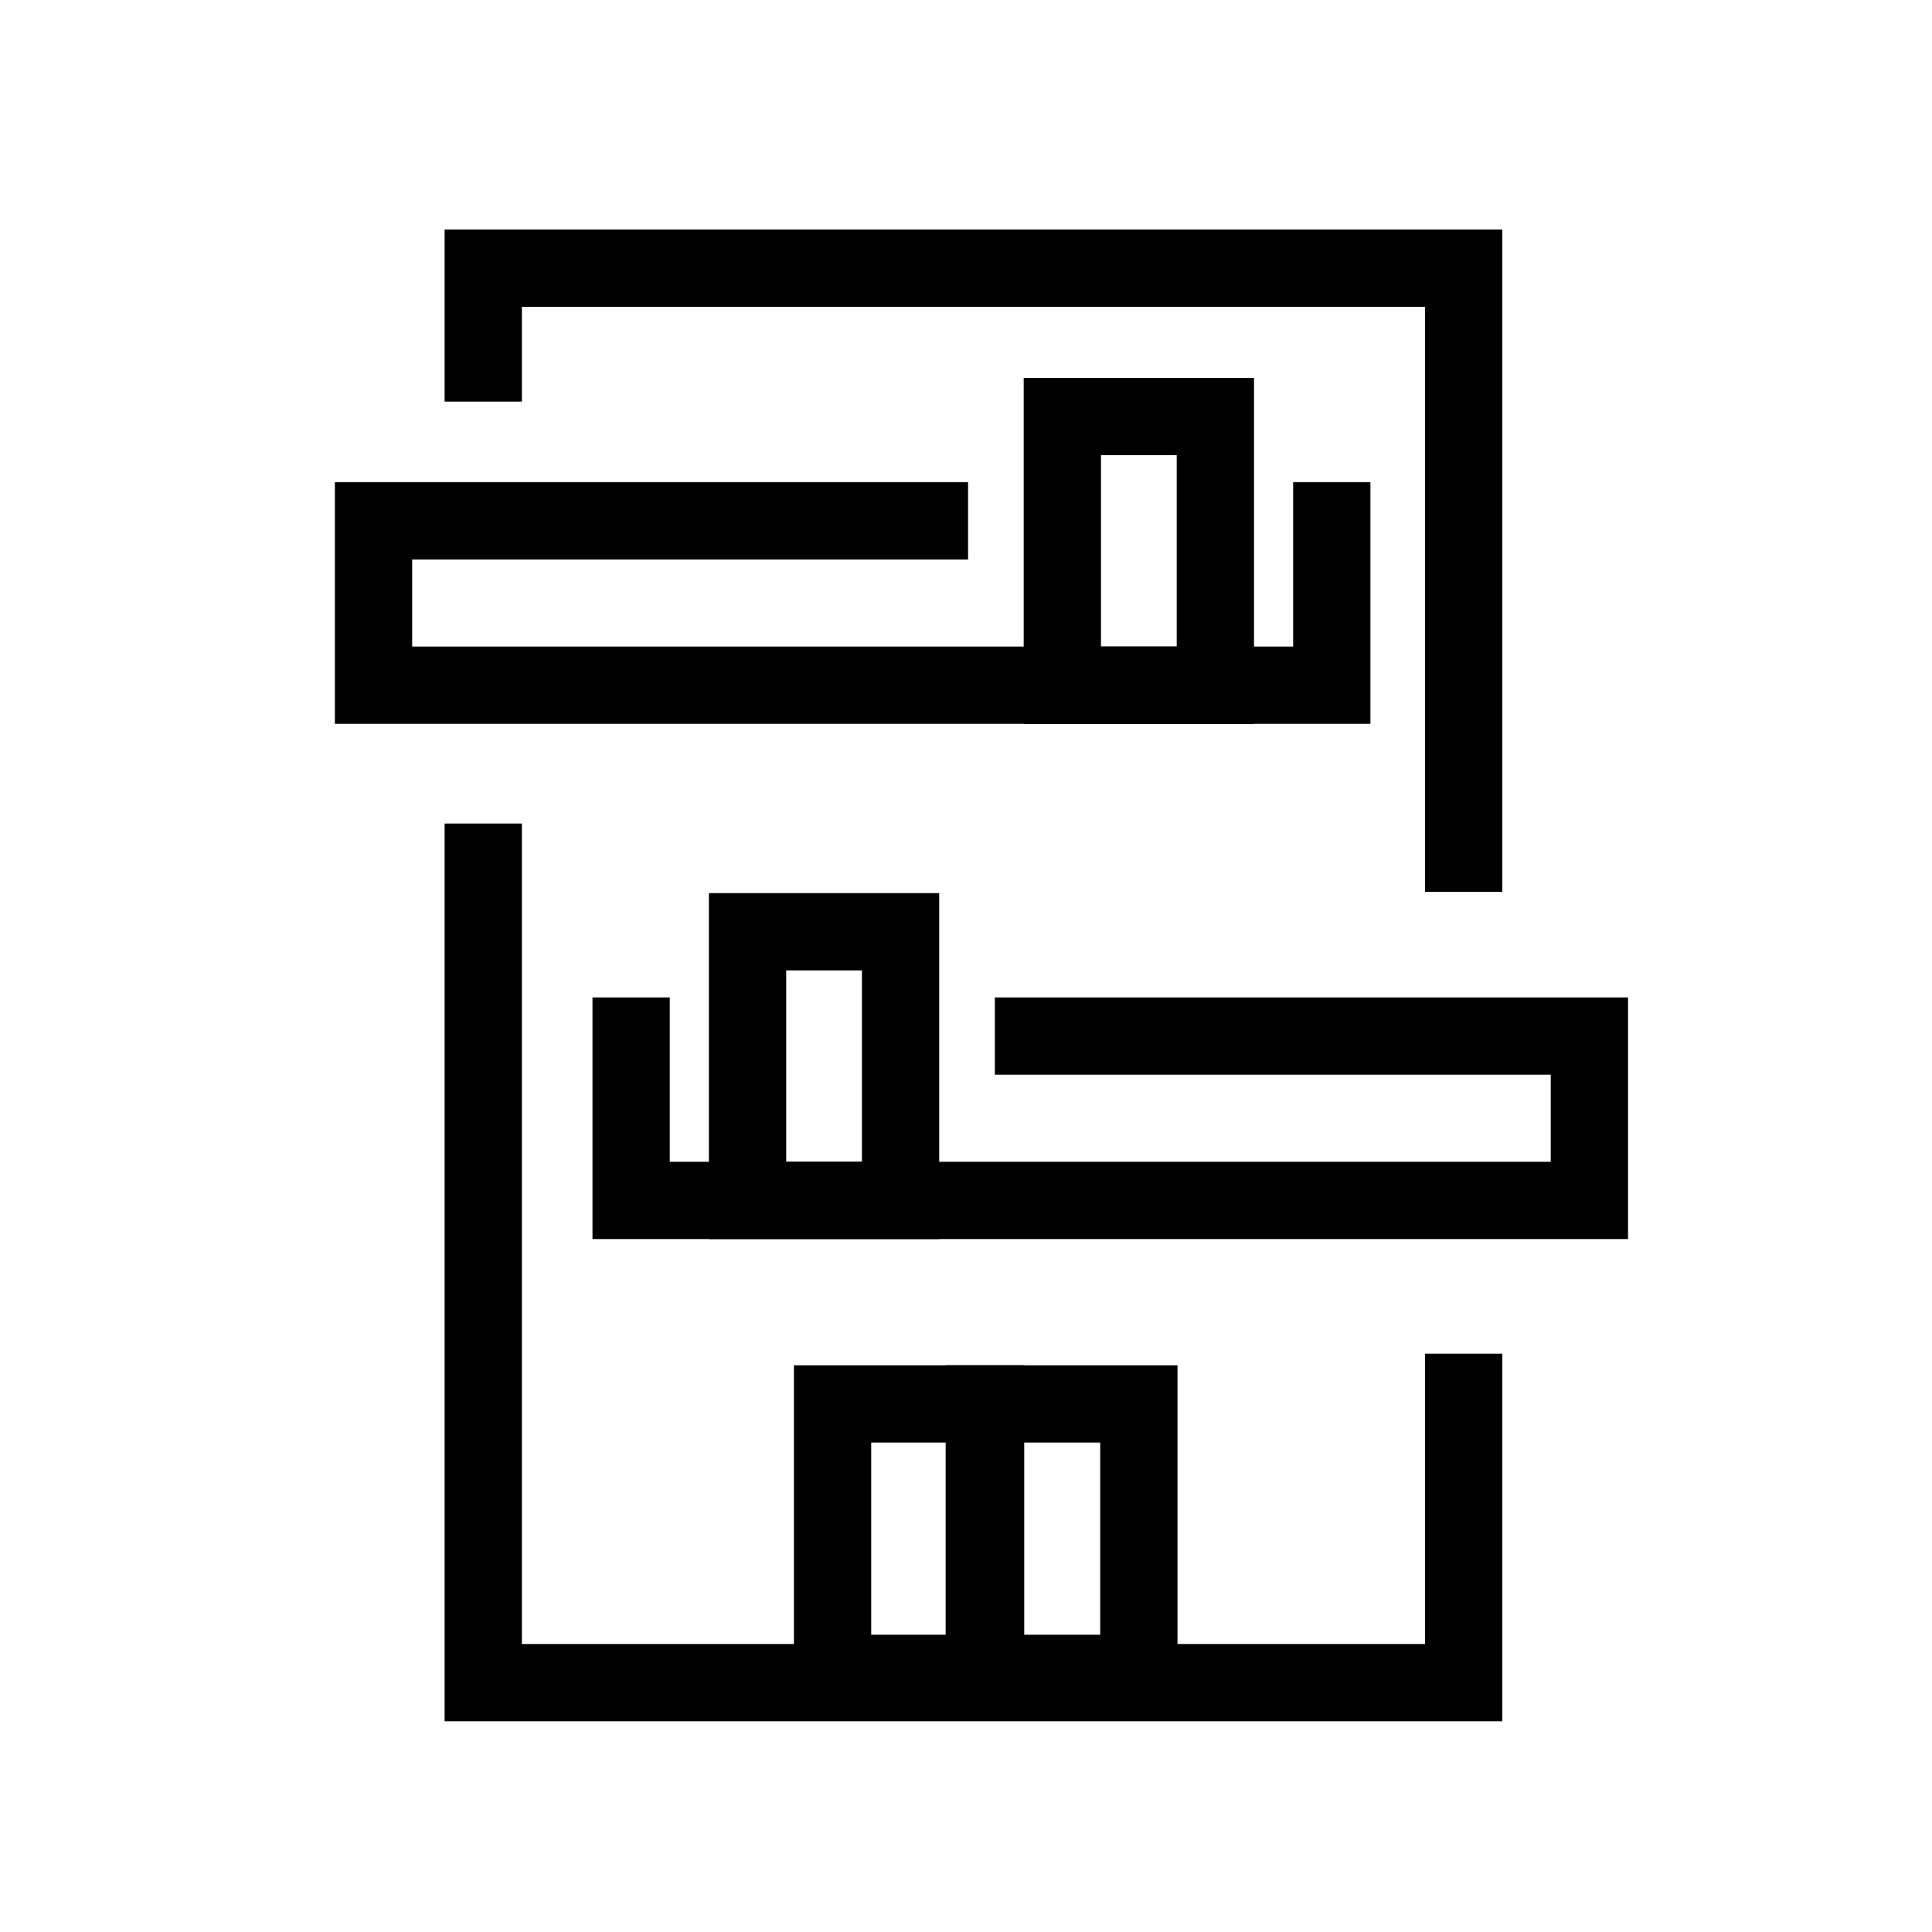
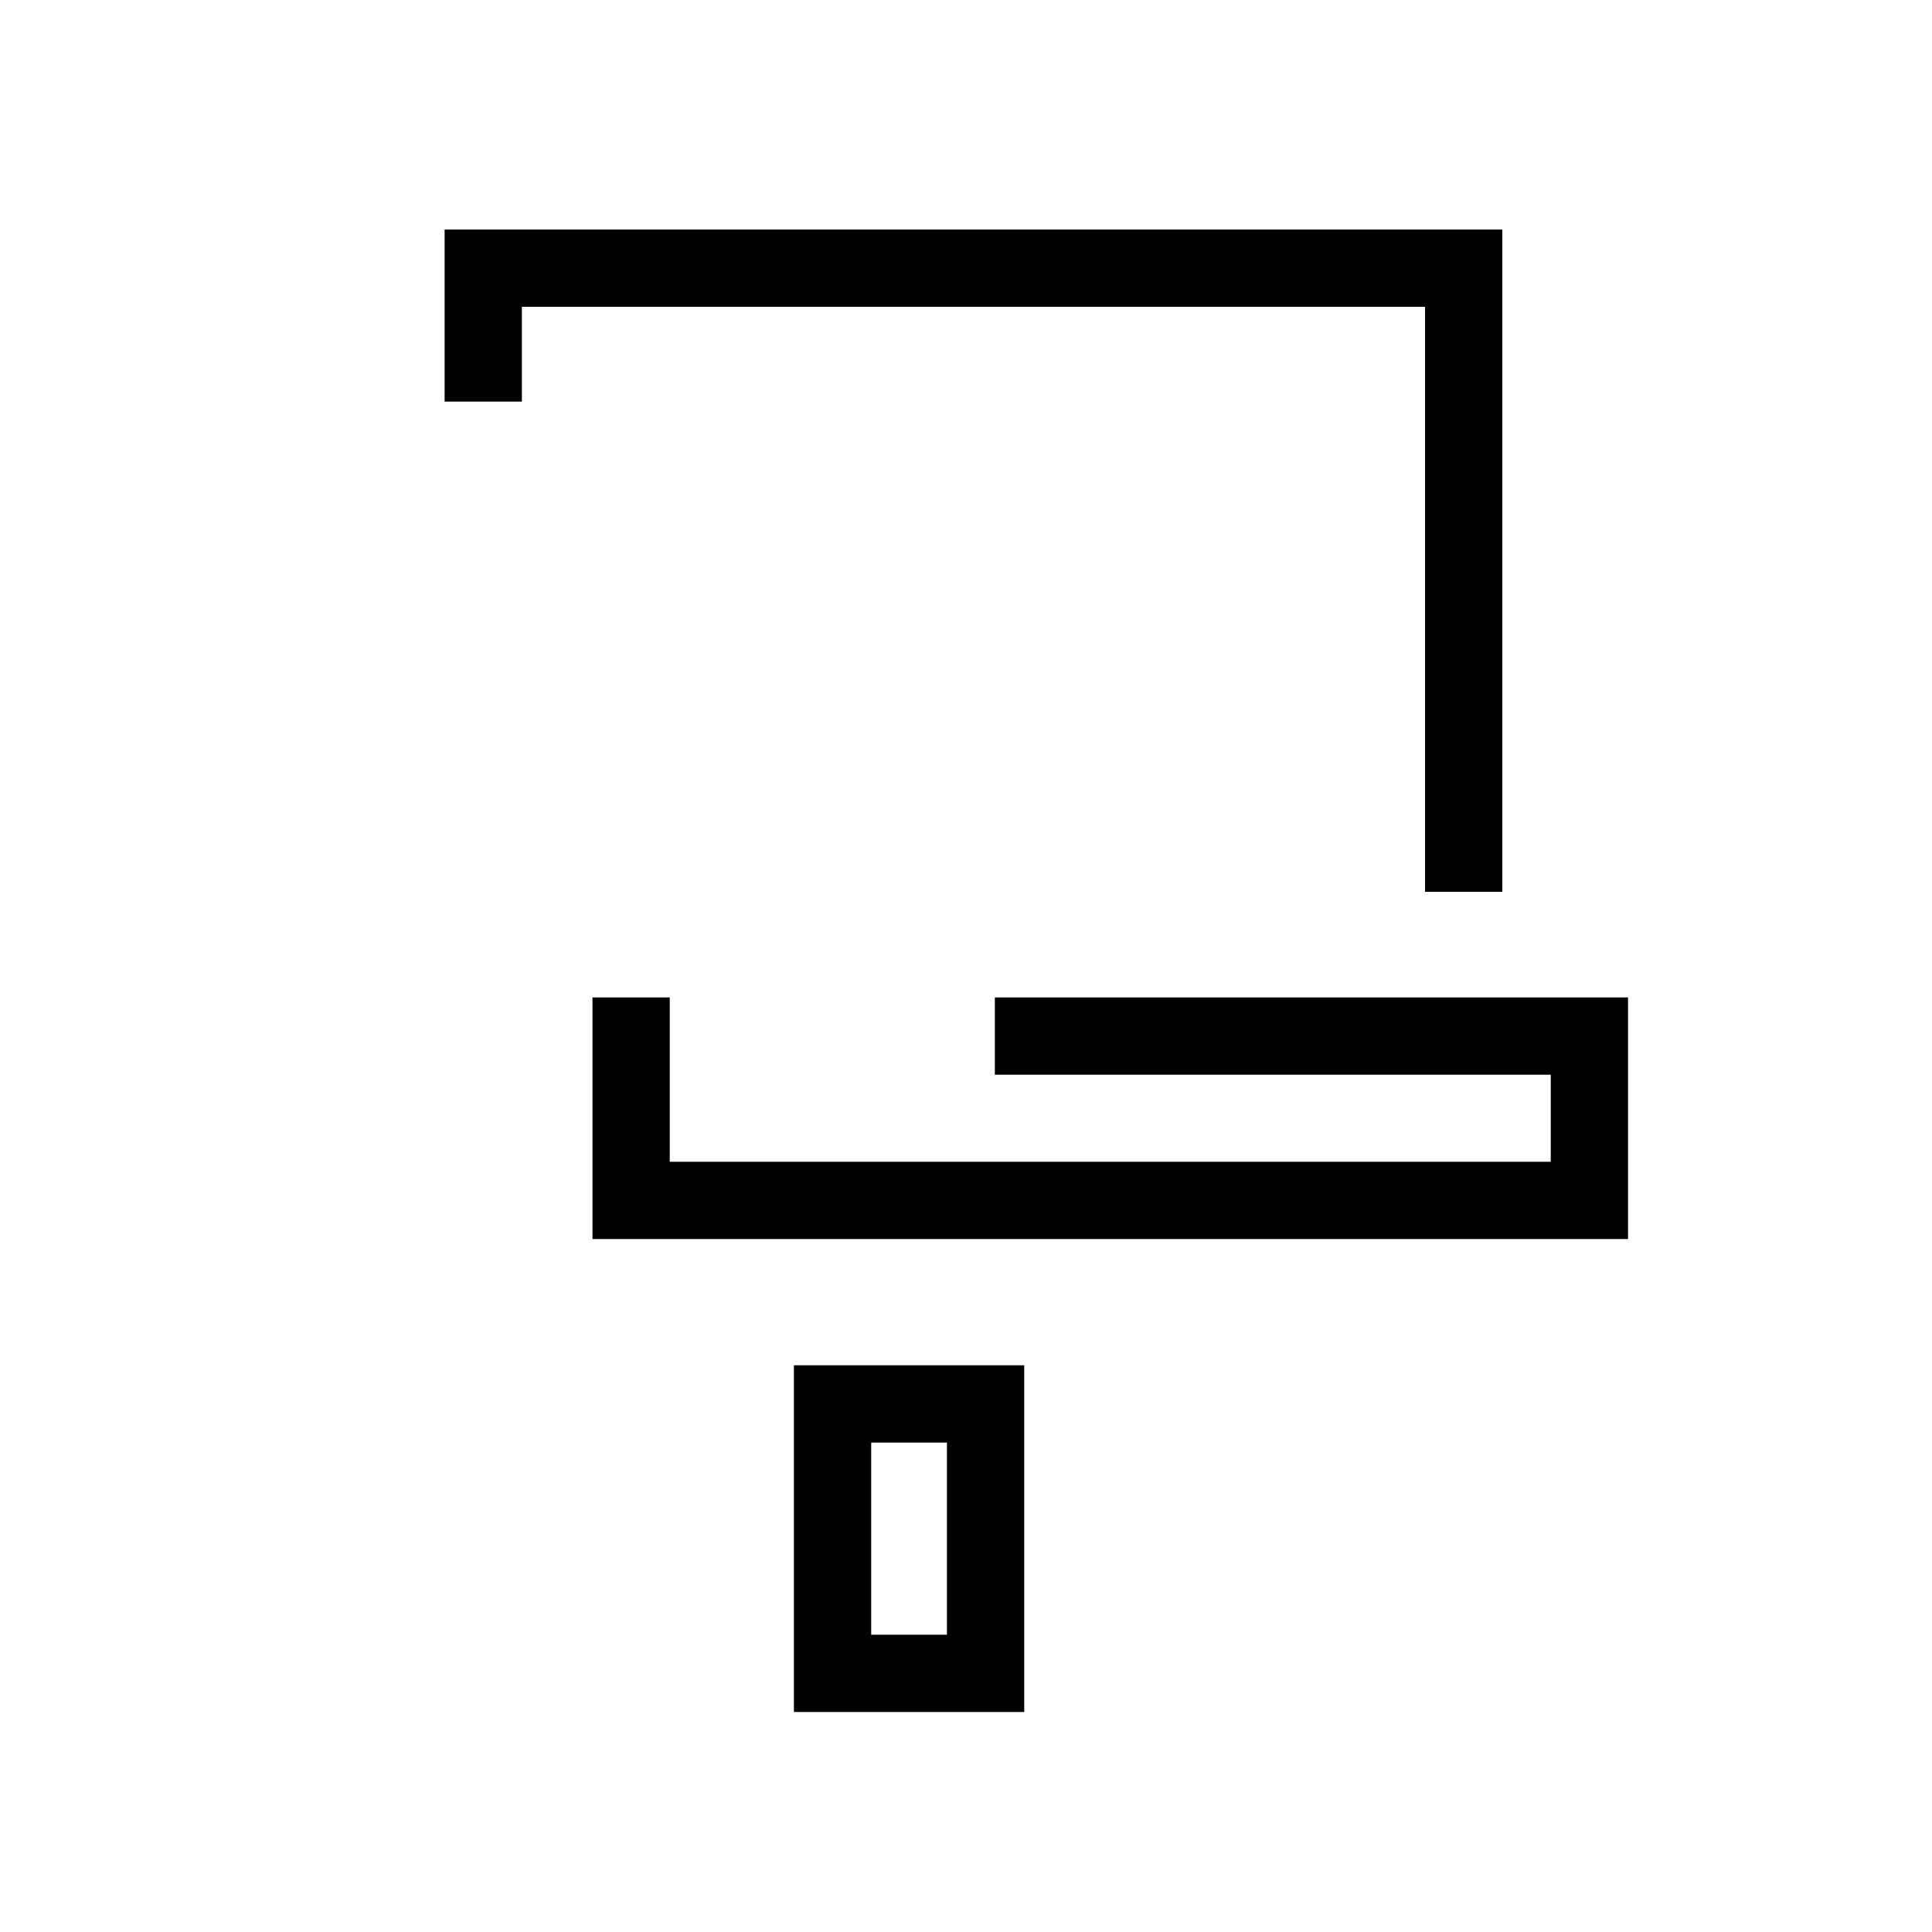
<svg xmlns="http://www.w3.org/2000/svg" id="Layer_1" data-name="Layer 1" viewBox="0 0 75 75">
-   <polygon points="58.32 66.82 17.26 66.82 17.26 31.97 20.26 31.97 20.26 63.82 55.32 63.82 55.32 52.55 58.32 52.55 58.32 66.82" fill="currentColor" />
  <polygon points="58.32 34.62 55.32 34.62 55.32 11.91 20.26 11.91 20.26 15.59 17.26 15.59 17.26 8.91 58.32 8.91 58.32 34.62" fill="currentColor" />
-   <path d="M48.68,28.1H39.74V14.67h8.94Zm-5.94-3h2.94V17.67H42.74Z" fill="currentColor" />
-   <polygon points="53.2 28.1 13 28.1 13 18.72 37.58 18.72 37.58 21.72 16 21.72 16 25.1 50.2 25.1 50.2 18.72 53.2 18.72 53.2 28.1" fill="currentColor" />
-   <path d="M36.46,48.1H27.52V34.67h8.94Zm-5.94-3h2.94V37.67H30.52Z" fill="currentColor" />
  <polygon points="63.2 48.1 23 48.1 23 38.72 26 38.72 26 45.1 60.2 45.1 60.2 41.72 38.62 41.72 38.62 38.72 63.2 38.72 63.2 48.1" fill="currentColor" />
  <g>
    <path d="M39.76,66.46H30.82V53h8.94Zm-5.94-3h2.94V56H33.82Z" fill="currentColor" />
-     <path d="M45.71,66.46h-9V53h9Zm-6-3h3V56h-3Z" fill="currentColor" />
  </g>
</svg>